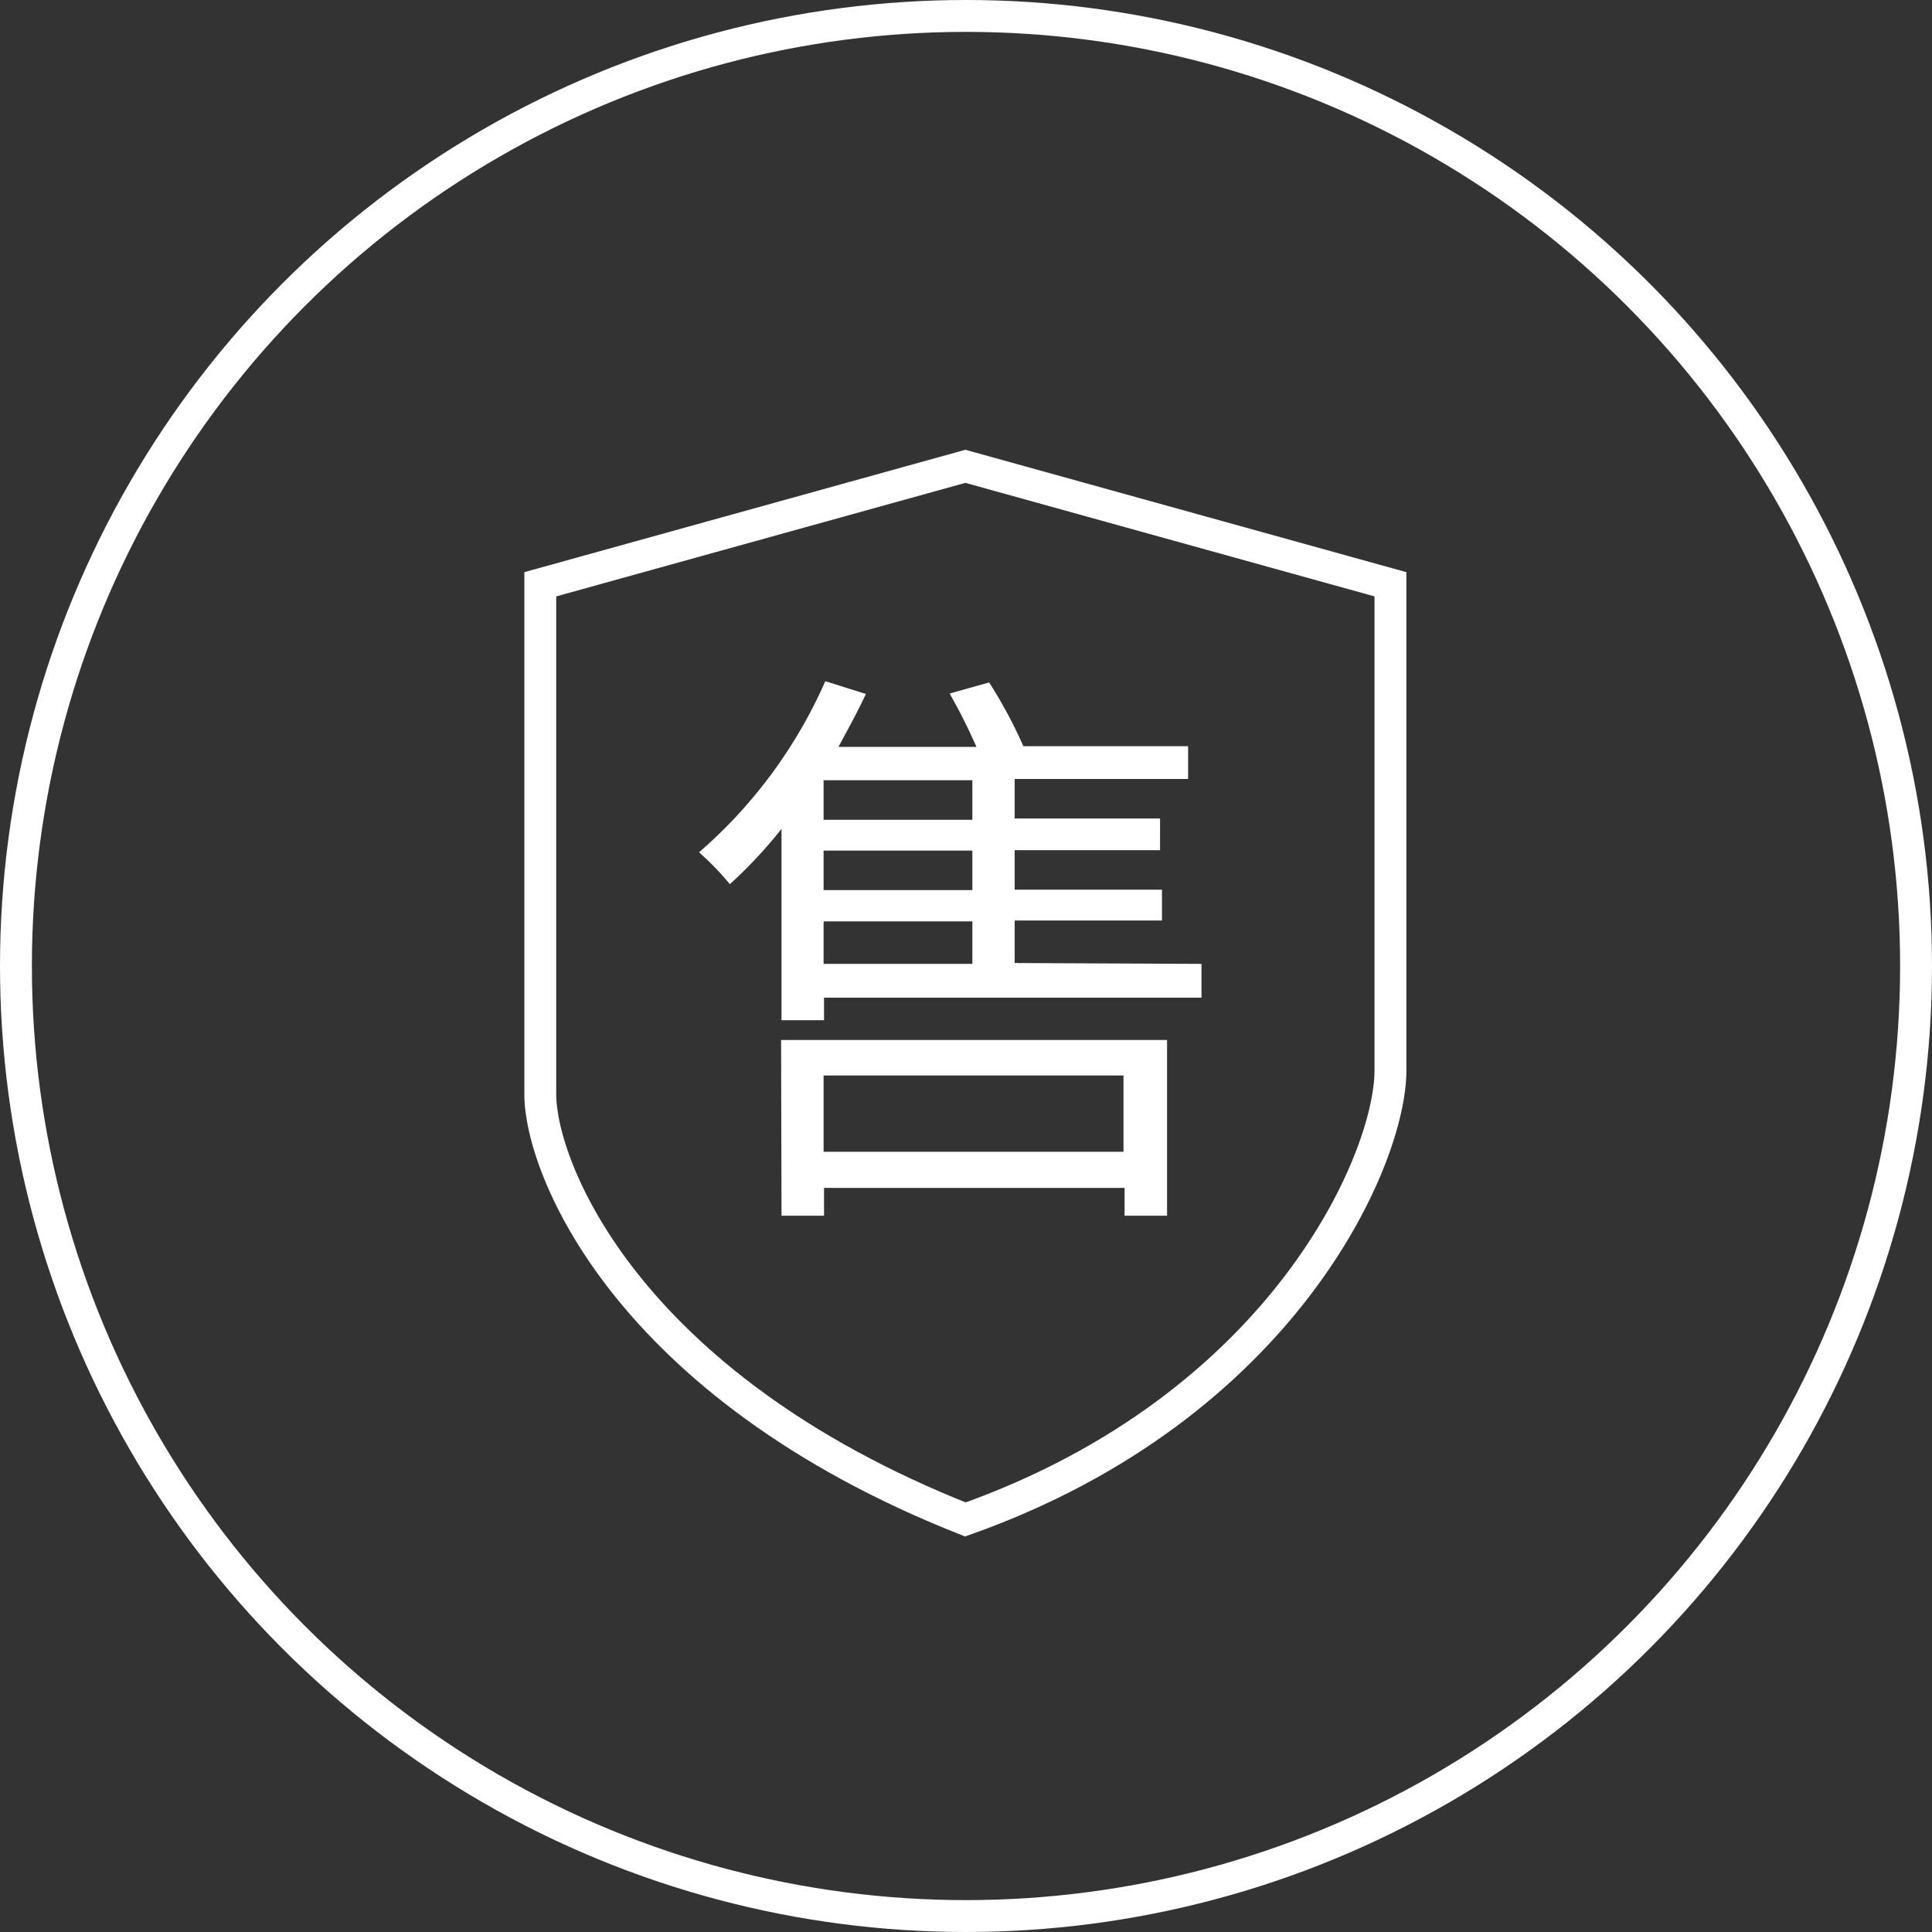
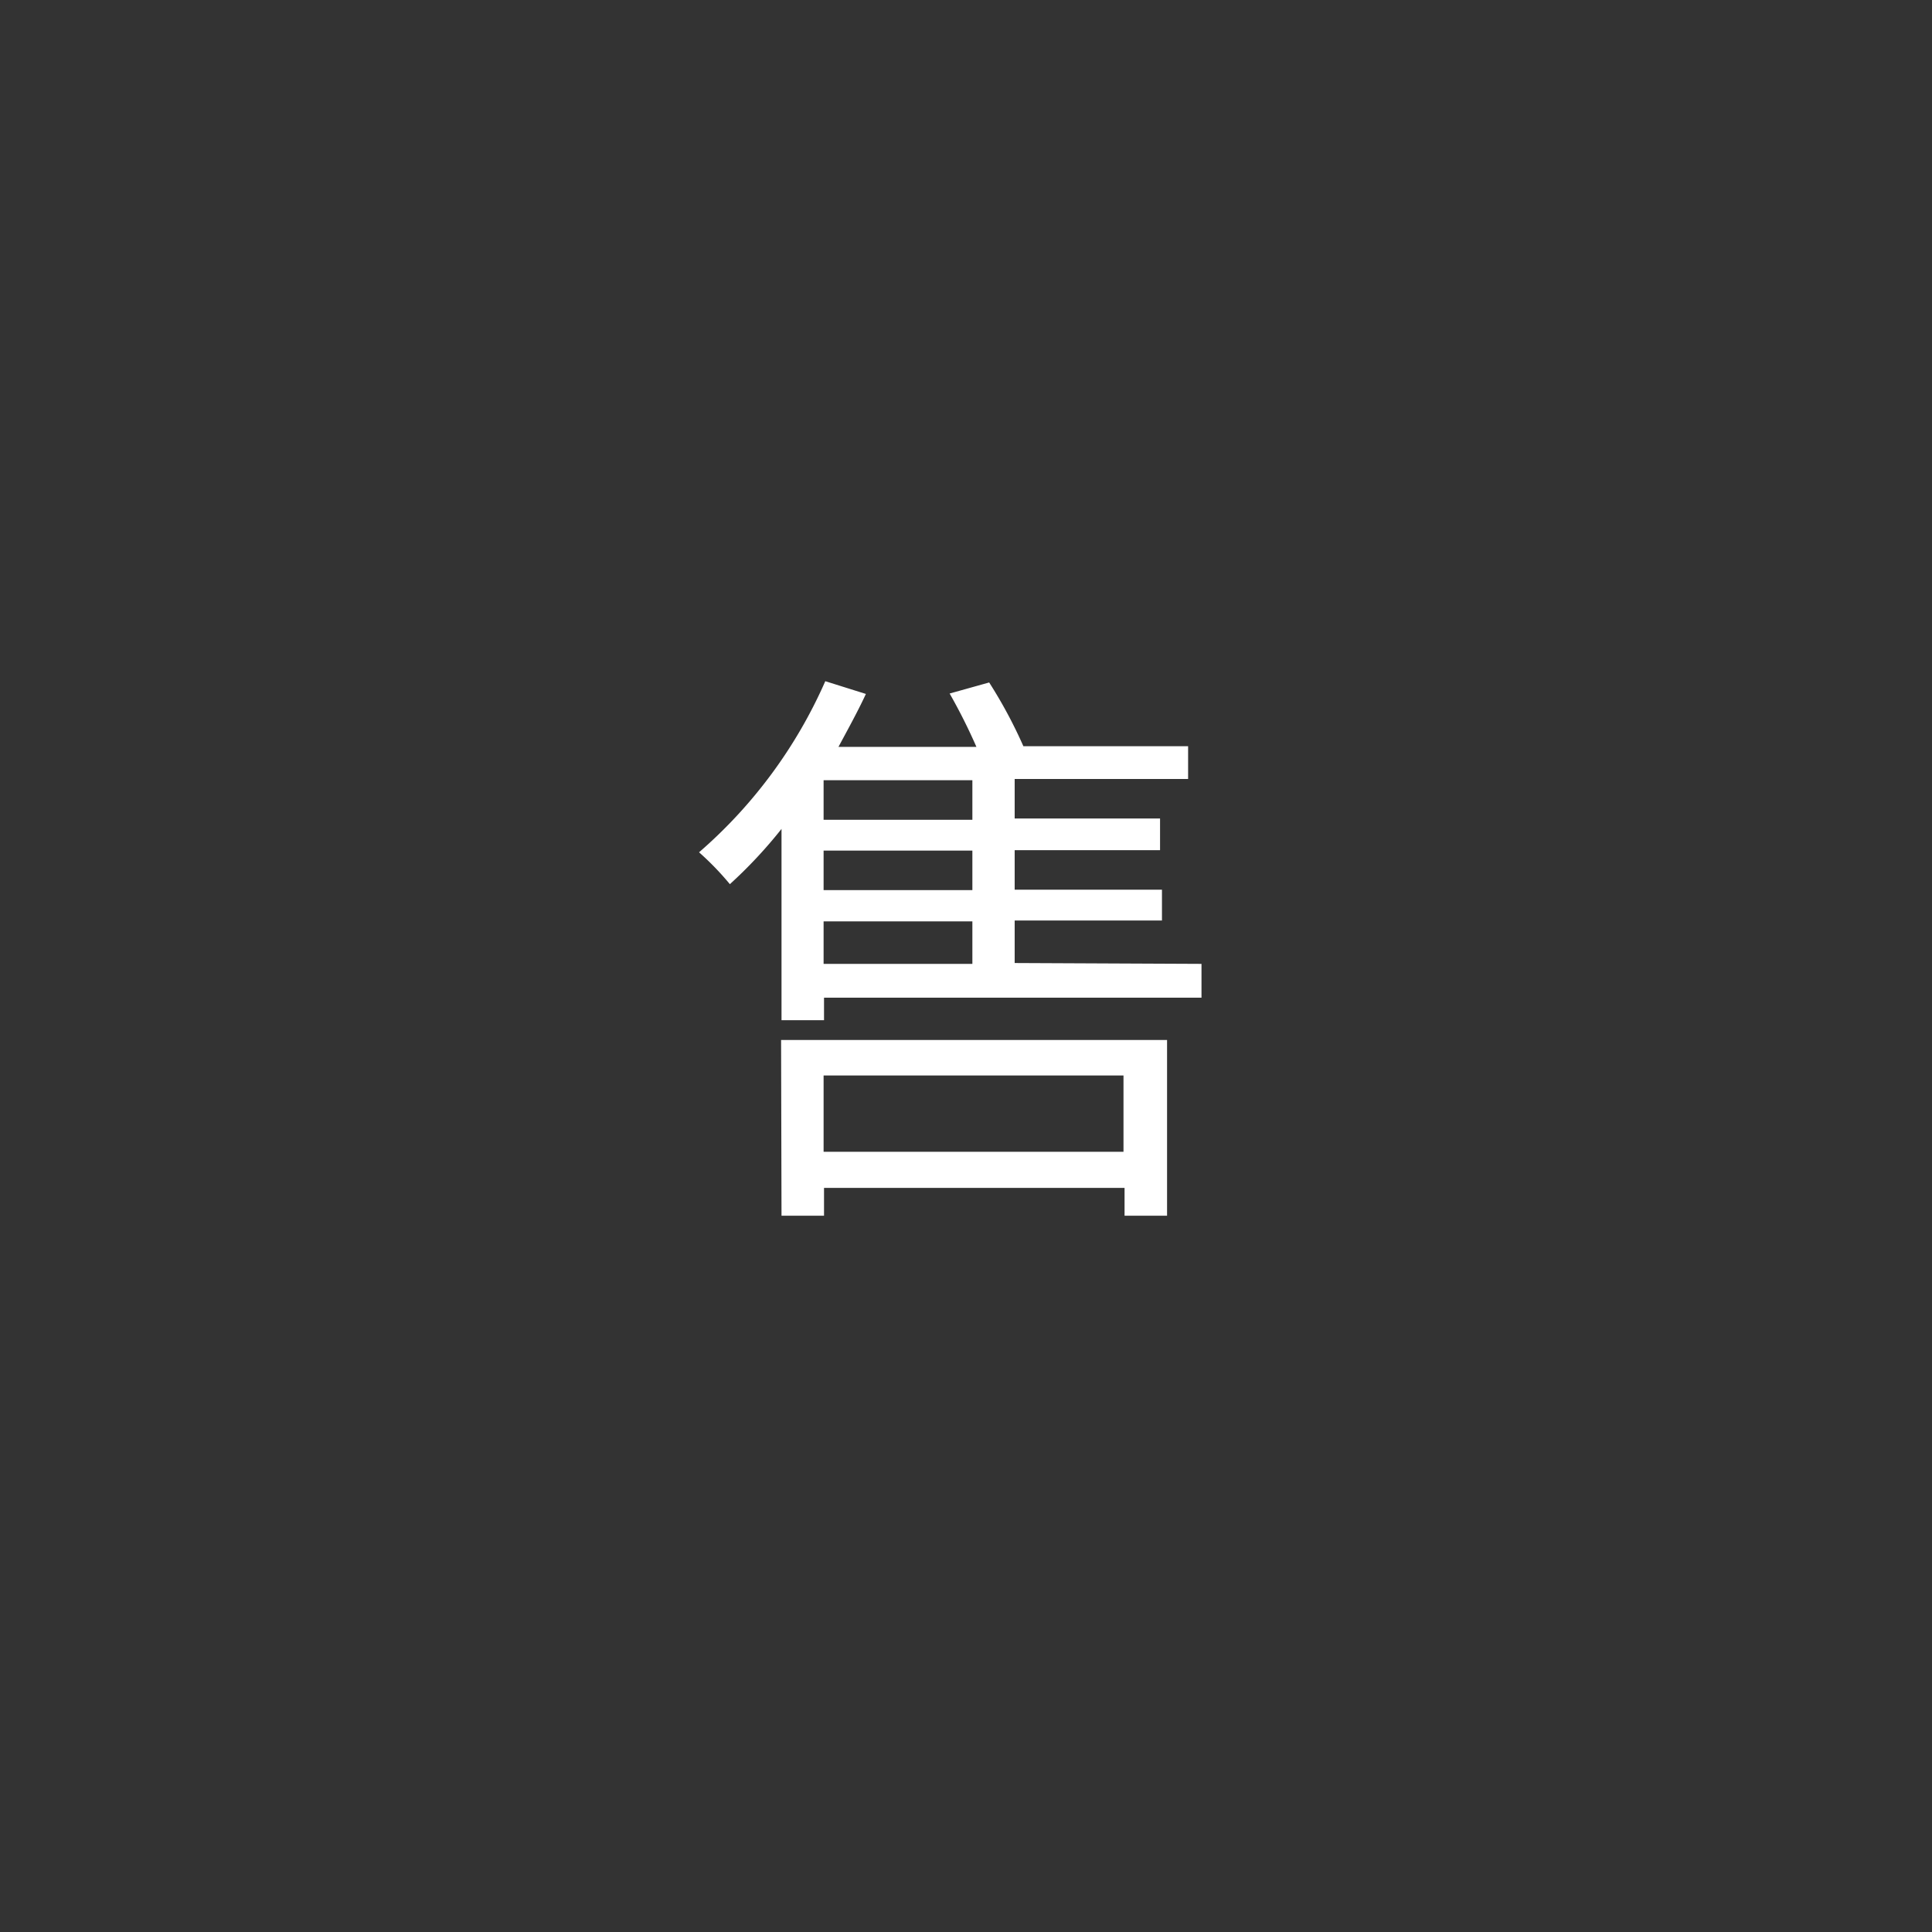
<svg xmlns="http://www.w3.org/2000/svg" viewBox="0 0 90.9 90.9">
  <rect x="0" y="0" width="90.9" height="90.9" fill="#333333" stroke="none" />
  <defs>
    <style>.cls-1{fill:none;stroke:#fff;stroke-miterlimit:10;stroke-width:1.5px;}.cls-2{fill:#fff;}</style>
  </defs>
  <title>资源 4</title>
  <g id="图层_2" data-name="图层 2">
    <g id="图层_2-2" data-name="图层 2">
-       <circle class="cls-1" cx="45.45" cy="45.45" r="44.7" />
-       <path class="cls-1" d="M65.42,50.37V27.49l-20-5.55-20,5.55v24c0,3.42,4,13.67,20,20C60.41,66.17,65.42,54.53,65.42,50.37Z" />
      <path class="cls-2" d="M56.53,45.35v1.59H38.77V48h-2V39a21.93,21.93,0,0,1-2.43,2.6,13.49,13.49,0,0,0-1.45-1.5,22.78,22.78,0,0,0,5.94-8.05l1.91.6c-.38.82-.85,1.67-1.29,2.49h6.49a26.73,26.73,0,0,0-1.26-2.51l1.86-.52a22.24,22.24,0,0,1,1.61,3H55.9v1.54H47.74v1.86h6.84V40H47.74v1.86h6.93v1.45H47.74v2ZM36.75,48.93H54.91V57.2h-2V55.89H38.77V57.2h-2Zm9-12.22h-7v1.86h7Zm0,3.31h-7v1.86h7Zm-7,5.33h7v-2h-7Zm0,5.25v3.59H52.86V50.6Z" />
    </g>
  </g>
</svg>